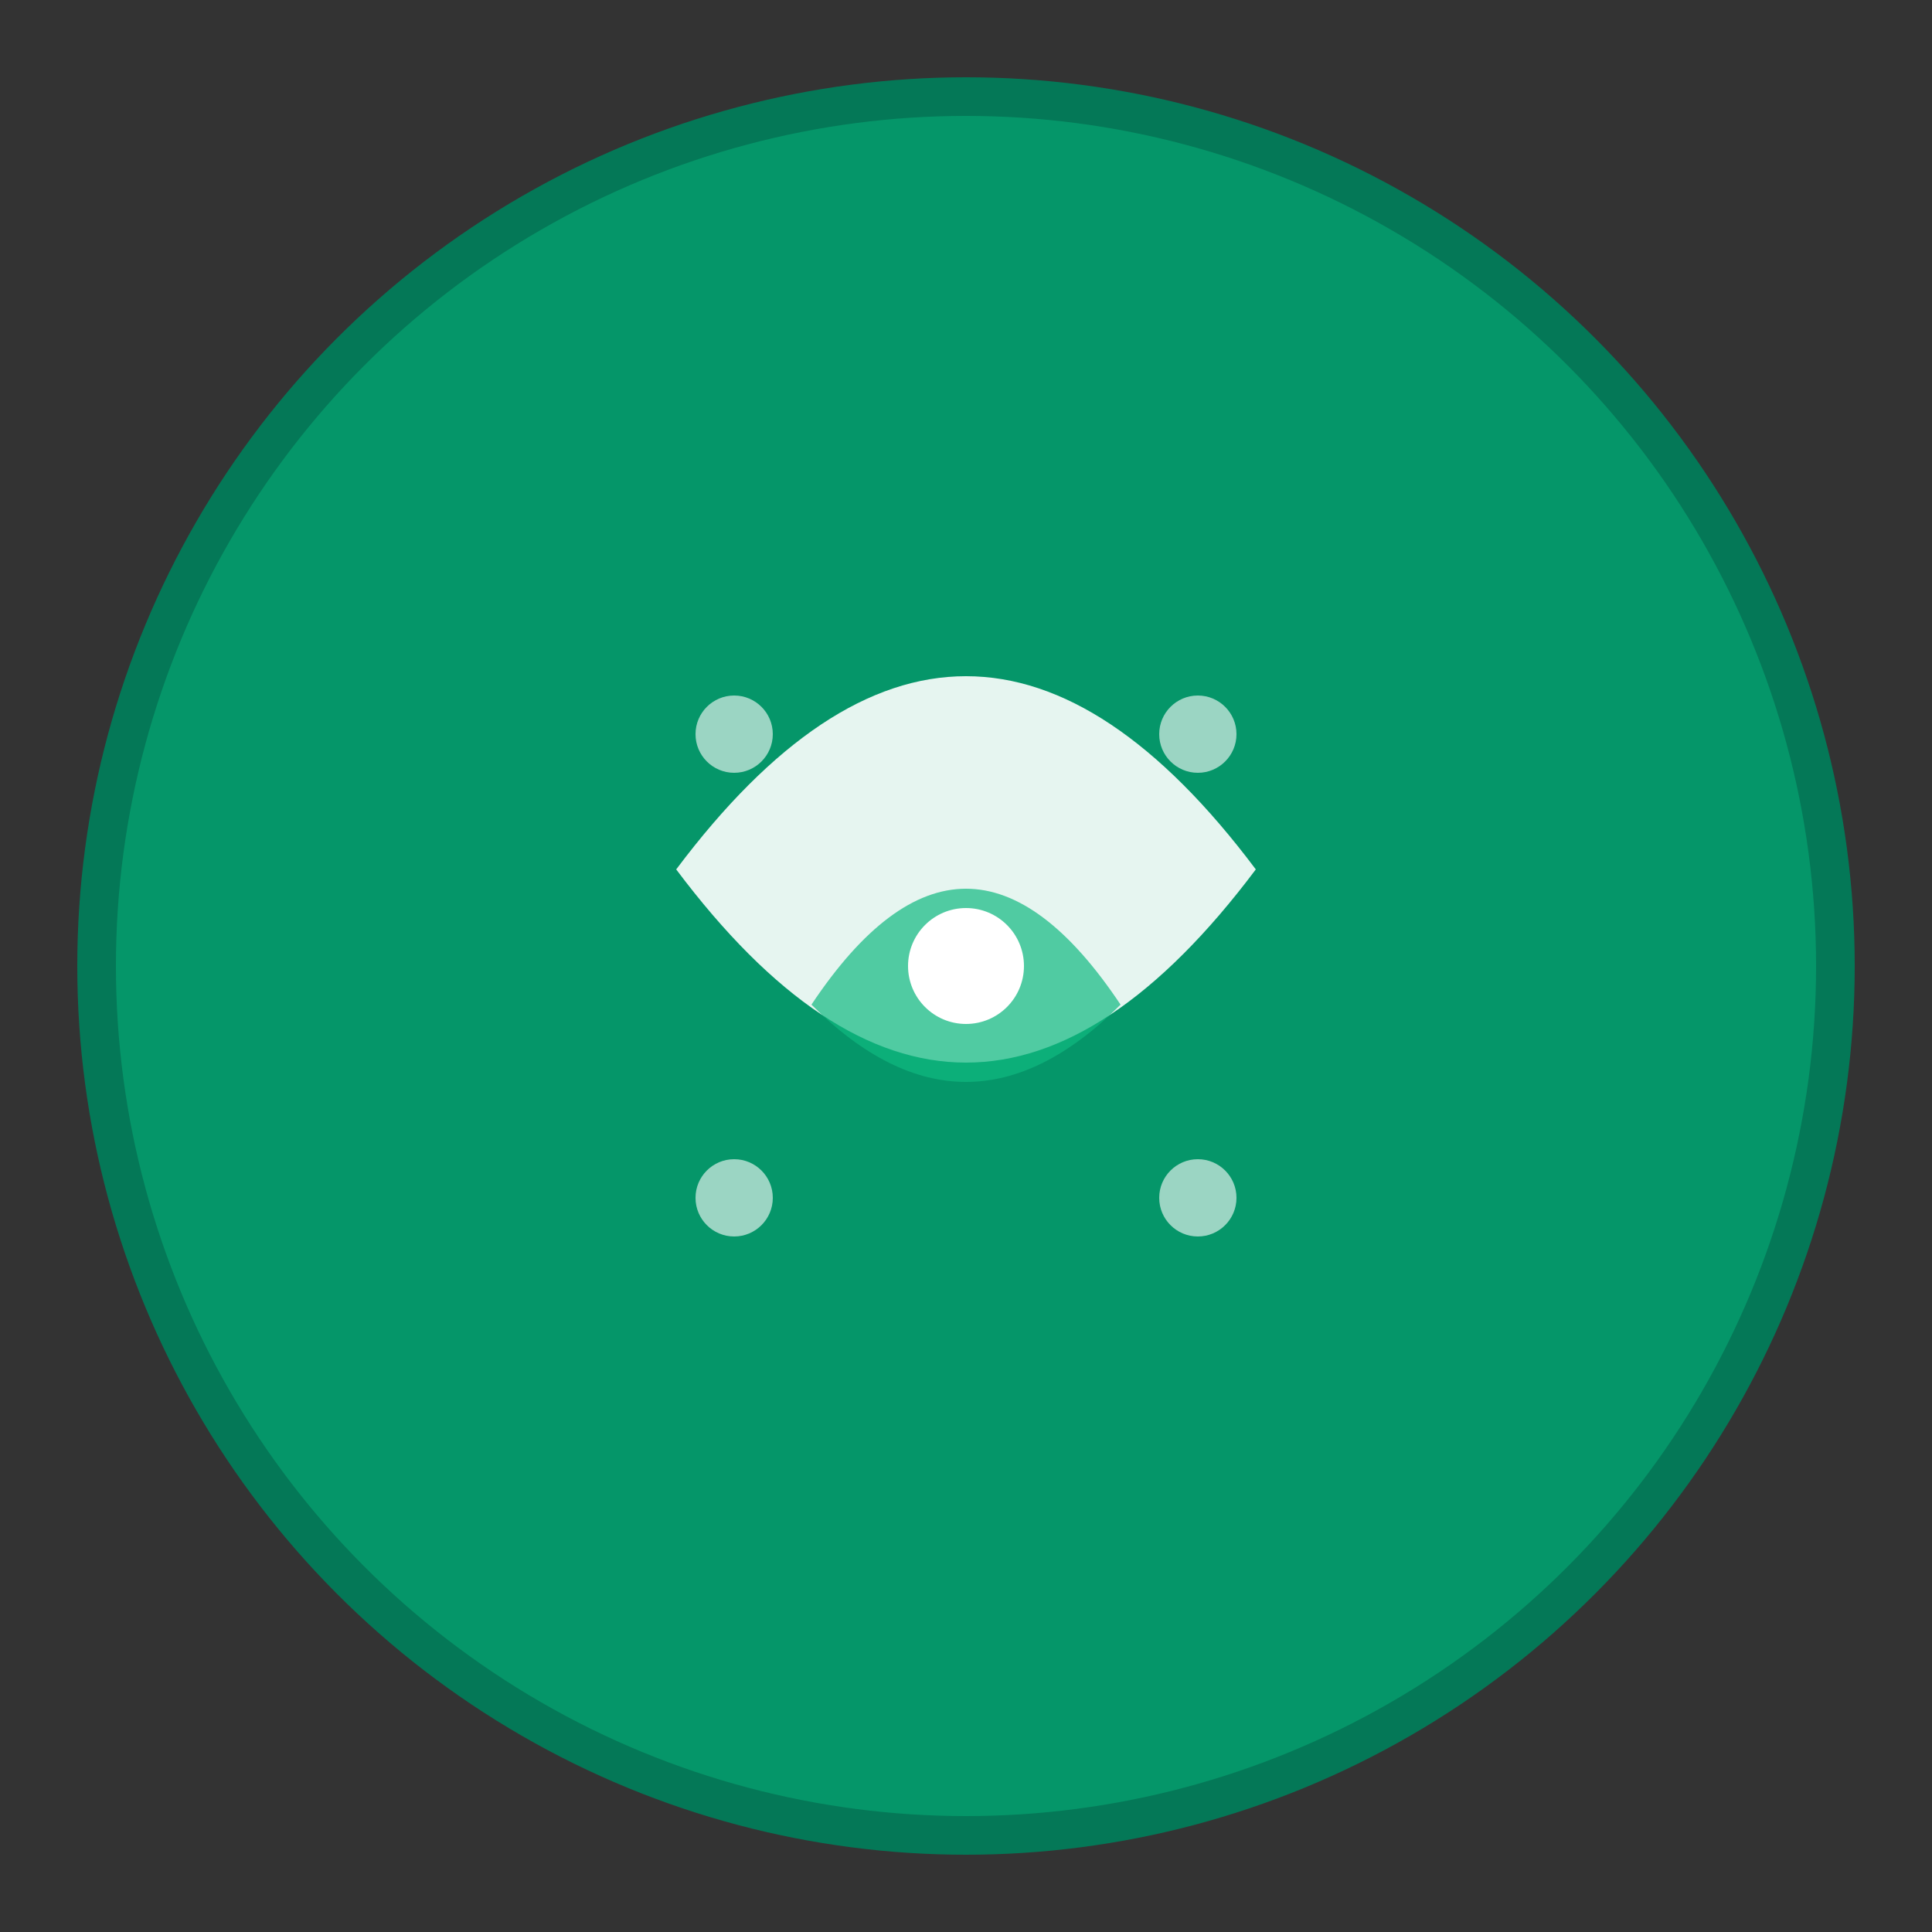
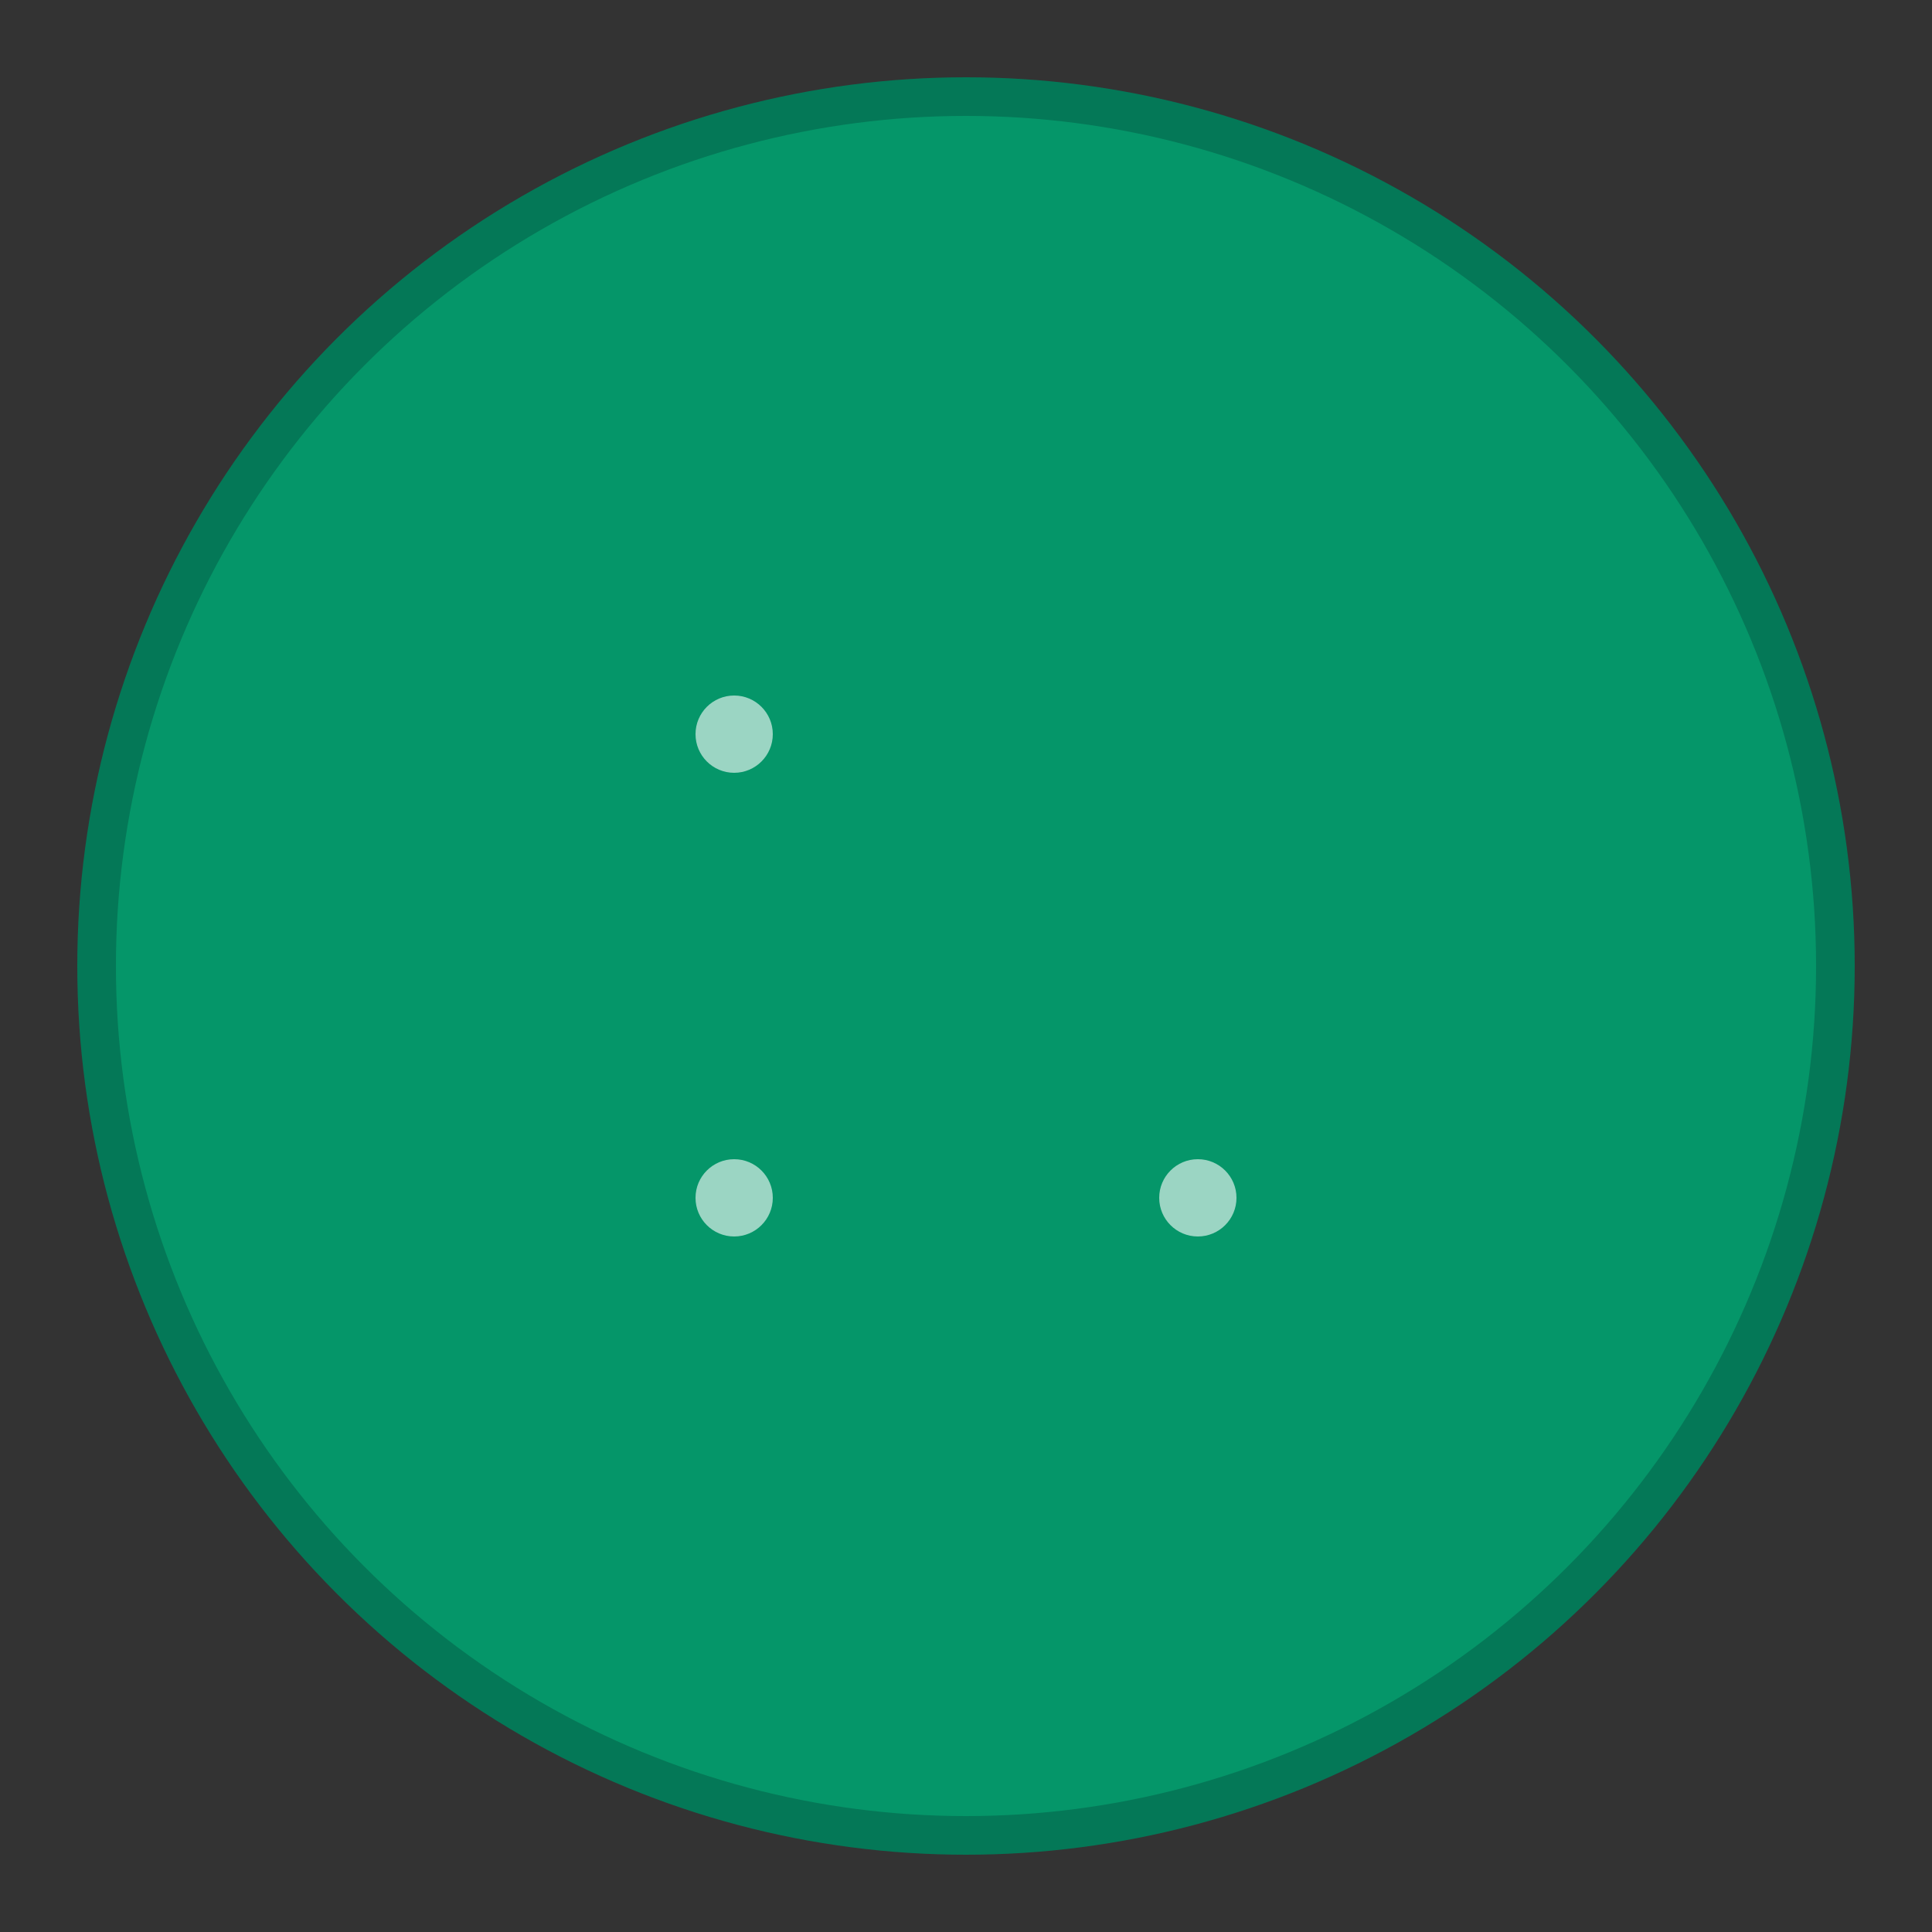
<svg xmlns="http://www.w3.org/2000/svg" viewBox="0 0 100 100">
  <rect x="0" y="0" width="100" height="100" fill="#333333" stroke="none" />
  <circle cx="50" cy="50" r="45" fill="#059669" stroke="#047857" stroke-width="2" />
-   <path d="M35 45 Q50 25 65 45 Q50 65 35 45" fill="#ffffff" opacity="0.9" />
-   <path d="M42 52 Q50 40 58 52 Q50 60 42 52" fill="#10b981" opacity="0.7" />
-   <circle cx="50" cy="50" r="3" fill="#ffffff" />
  <circle cx="38" cy="38" r="2" fill="#ffffff" opacity="0.6" />
-   <circle cx="62" cy="38" r="2" fill="#ffffff" opacity="0.6" />
  <circle cx="38" cy="62" r="2" fill="#ffffff" opacity="0.6" />
  <circle cx="62" cy="62" r="2" fill="#ffffff" opacity="0.6" />
</svg>